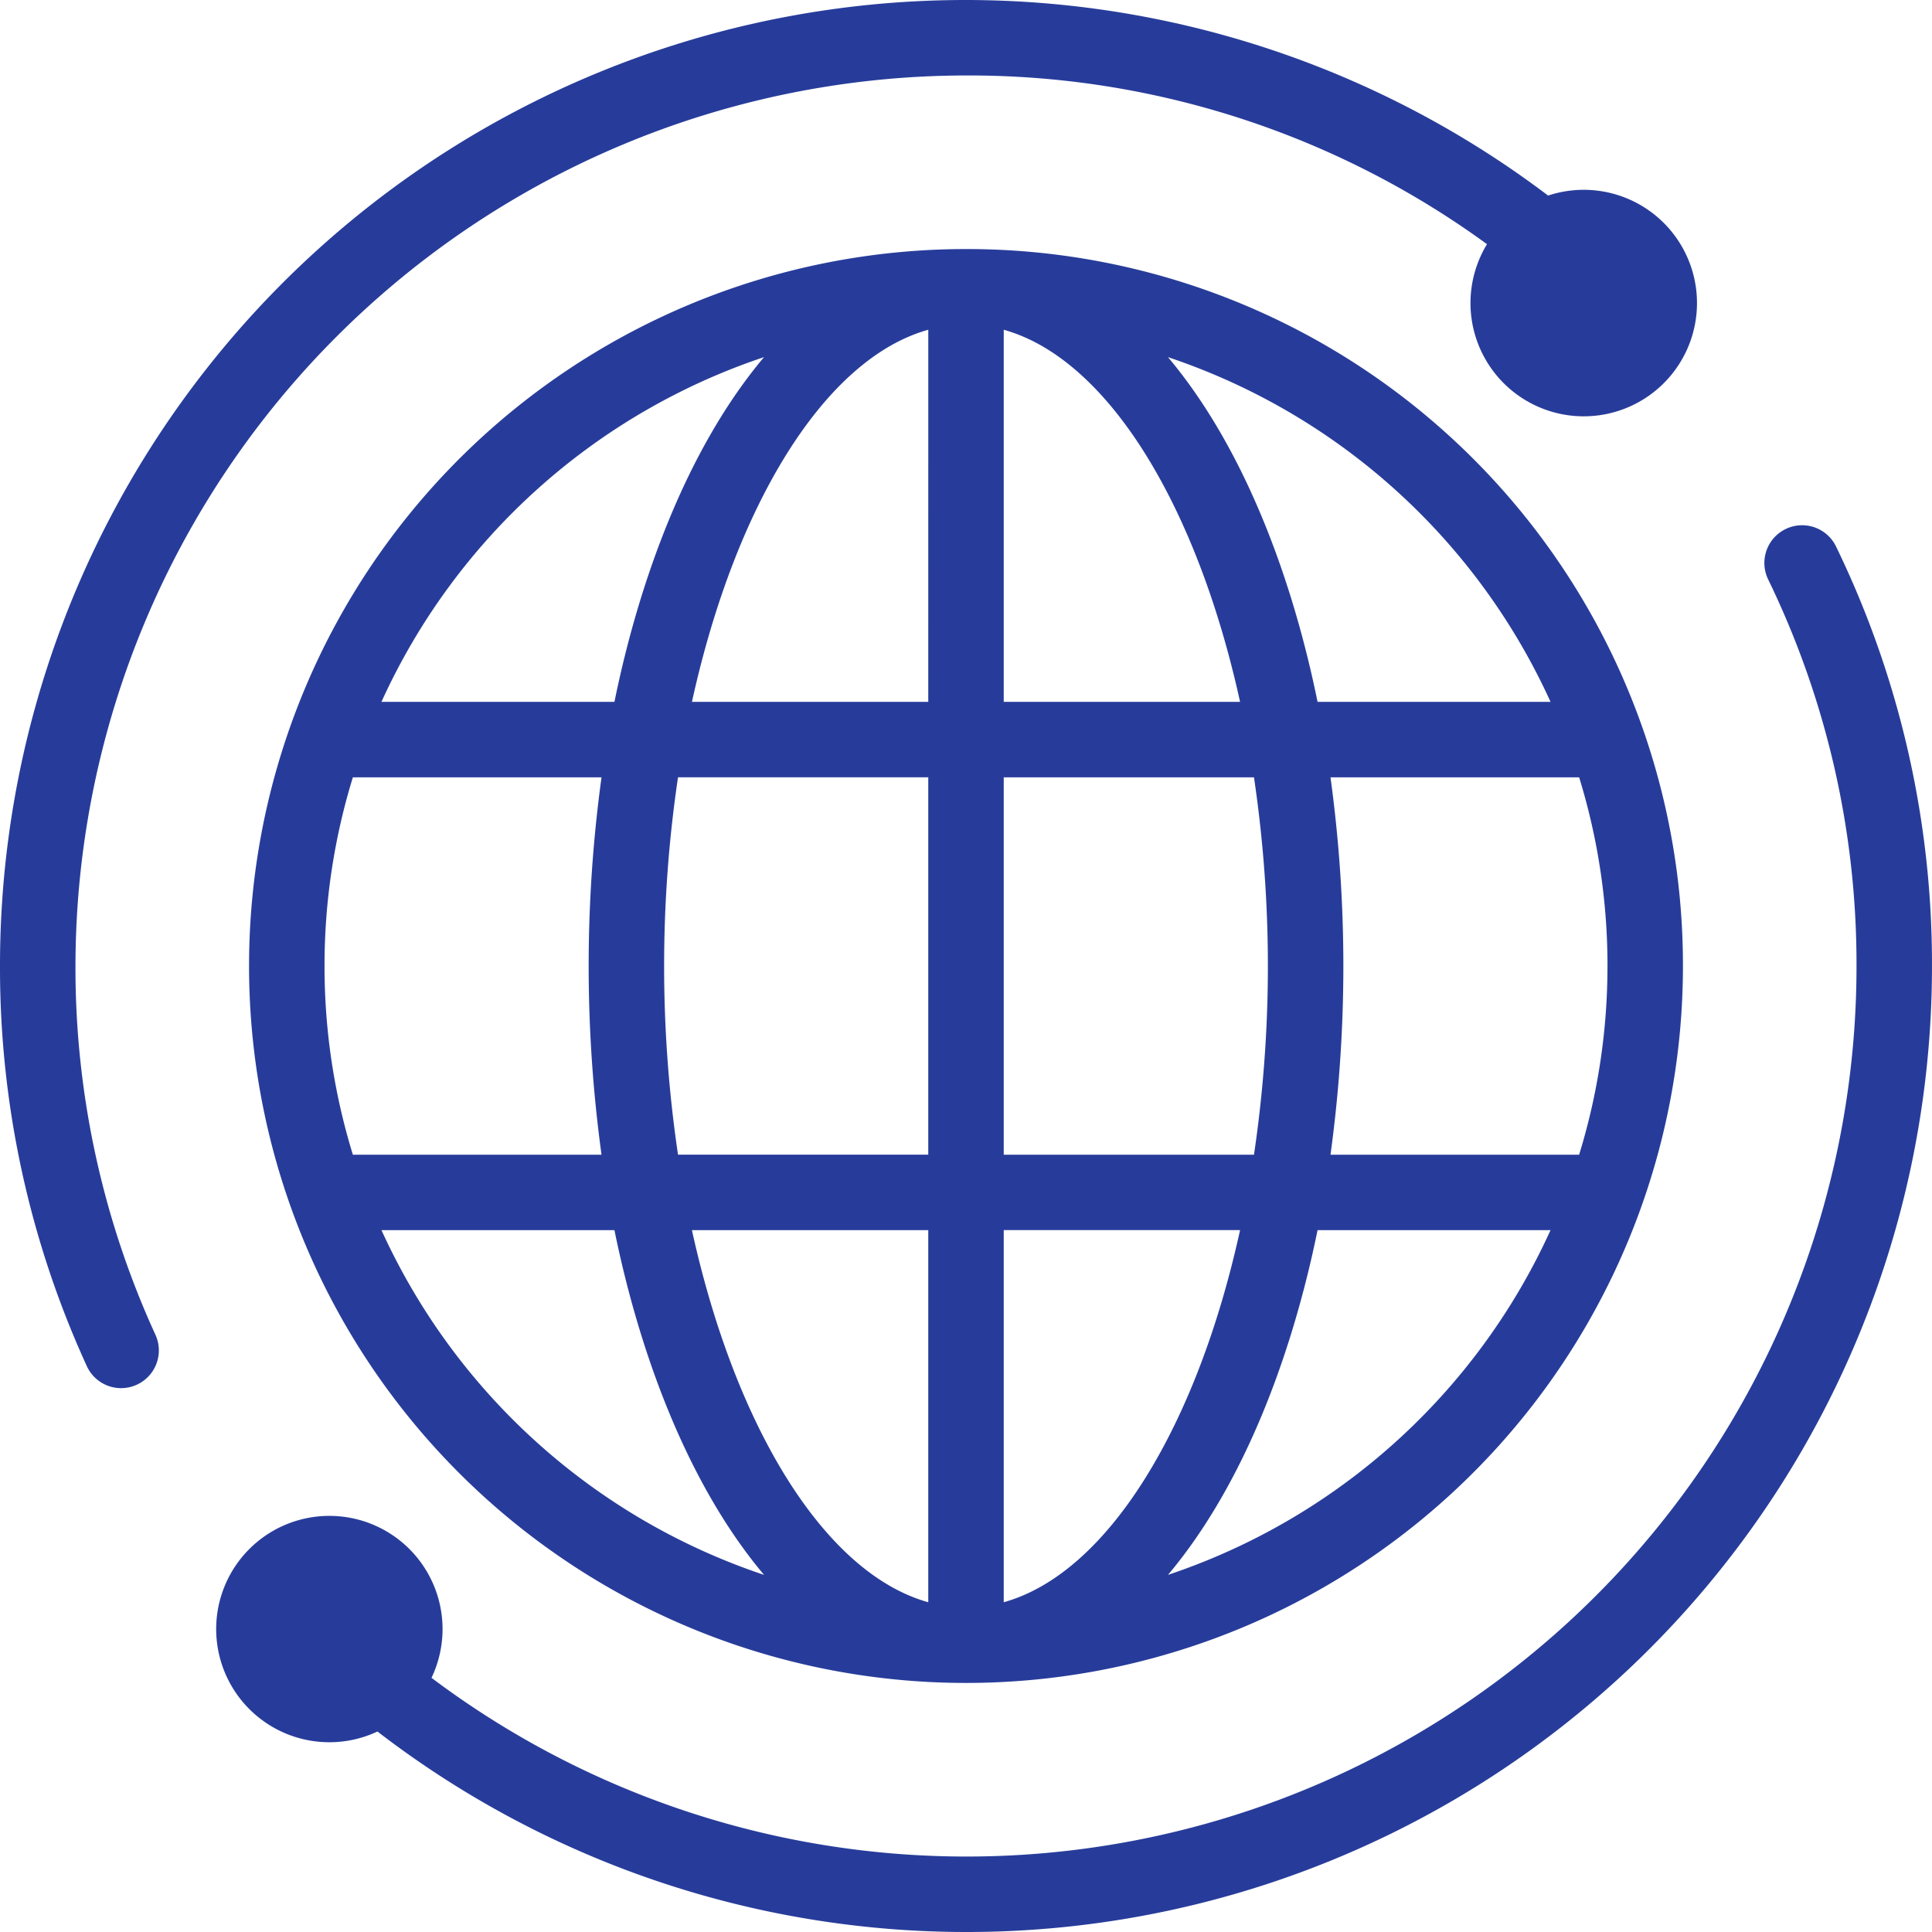
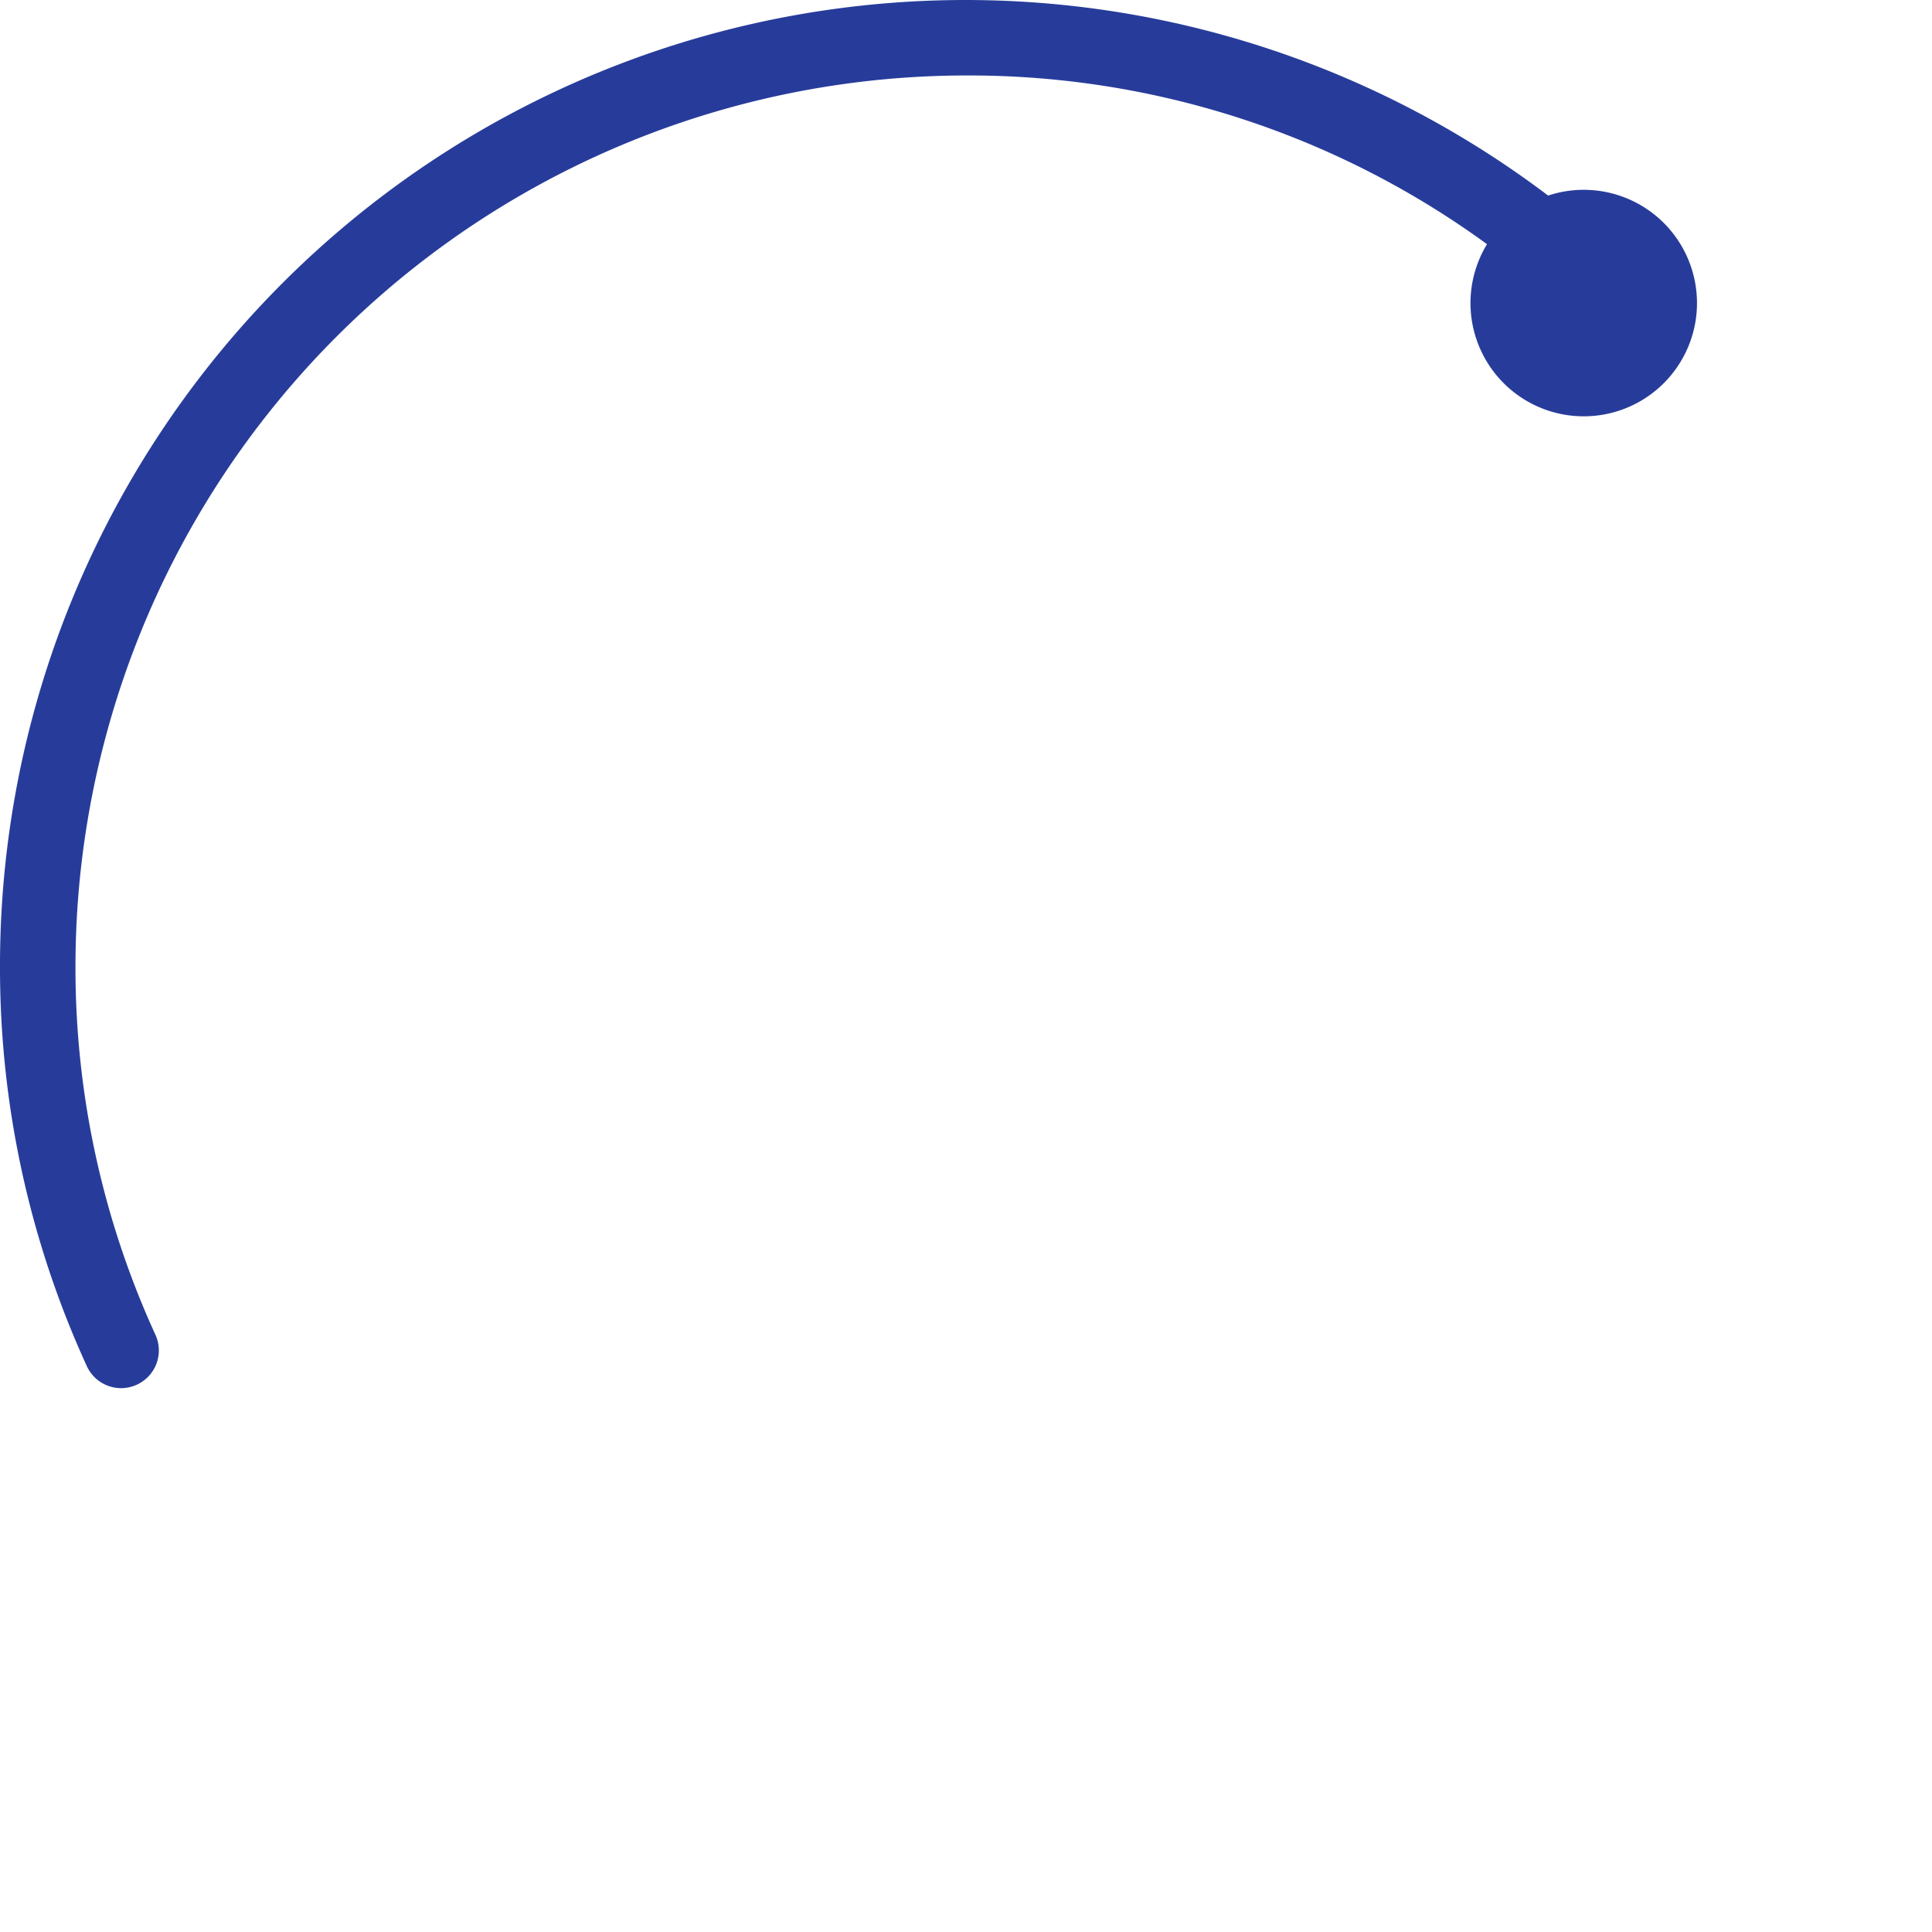
<svg xmlns="http://www.w3.org/2000/svg" width="87.192" height="87.191" viewBox="0 0 87.192 87.191">
-   <path d="M128.137,139.368a1.7,1.7,0,0,0-.791,2.275,39.726,39.726,0,0,1,3.987,17.446,40.168,40.168,0,0,1-64.311,32.125,5.108,5.108,0,1,0-2.439,2.423,43.573,43.573,0,0,0,70.156-34.547,43.1,43.1,0,0,0-4.328-18.929A1.7,1.7,0,0,0,128.137,139.368Z" transform="translate(-47.548 -115.493)" fill="#273c9a" />
  <path d="M6.173,62.493a1.7,1.7,0,0,0,.841-2.256A39.772,39.772,0,0,1,3.406,43.6,40.235,40.235,0,0,1,43.6,3.406,39.686,39.686,0,0,1,67.109,11.02a5.111,5.111,0,1,0,2.758-2.194A43.575,43.575,0,0,0,0,43.6,43.156,43.156,0,0,0,3.917,61.651,1.7,1.7,0,0,0,6.173,62.493Z" transform="translate(0 0)" fill="#273c9a" />
-   <path d="M98.356,66a32.356,32.356,0,1,0,32.356,32.356A32.313,32.313,0,0,0,98.356,66Zm-9.115,4.877c-3.519,4.183-5.649,10.154-6.751,15.558H71.975A29.1,29.1,0,0,1,89.241,70.877ZM69.406,98.356a28.85,28.85,0,0,1,1.279-8.515l11.222,0a62.782,62.782,0,0,0,0,17.031H70.685A28.85,28.85,0,0,1,69.406,98.356Zm2.57,11.921H82.49c1.1,5.4,3.231,11.374,6.751,15.558A29.1,29.1,0,0,1,71.976,110.277ZM96.653,127.07c-4.687-1.306-8.715-7.91-10.666-16.793H96.653Zm0-20.2H85.359a58.142,58.142,0,0,1,0-17.03H96.653Zm0-20.435H85.988c1.951-8.883,5.979-15.487,10.666-16.793Zm3.406-16.793c4.687,1.307,8.715,7.91,10.666,16.793H100.059Zm0,20.2h11.294a58.144,58.144,0,0,1,0,17.03H100.059Zm0,37.229V110.275l10.666,0C108.774,119.16,104.746,125.763,100.059,127.07Zm7.412-1.235c3.521-4.185,5.65-10.157,6.751-15.56h10.515A29.1,29.1,0,0,1,107.471,125.835Zm19.835-27.479a28.85,28.85,0,0,1-1.279,8.515H114.806a62.77,62.77,0,0,0,0-17.03h11.222A28.85,28.85,0,0,1,127.307,98.356ZM114.222,86.436c-1.1-5.4-3.231-11.374-6.751-15.558a29.1,29.1,0,0,1,17.266,15.558Z" transform="translate(-54.76 -54.76)" fill="#273c9a" />
</svg>